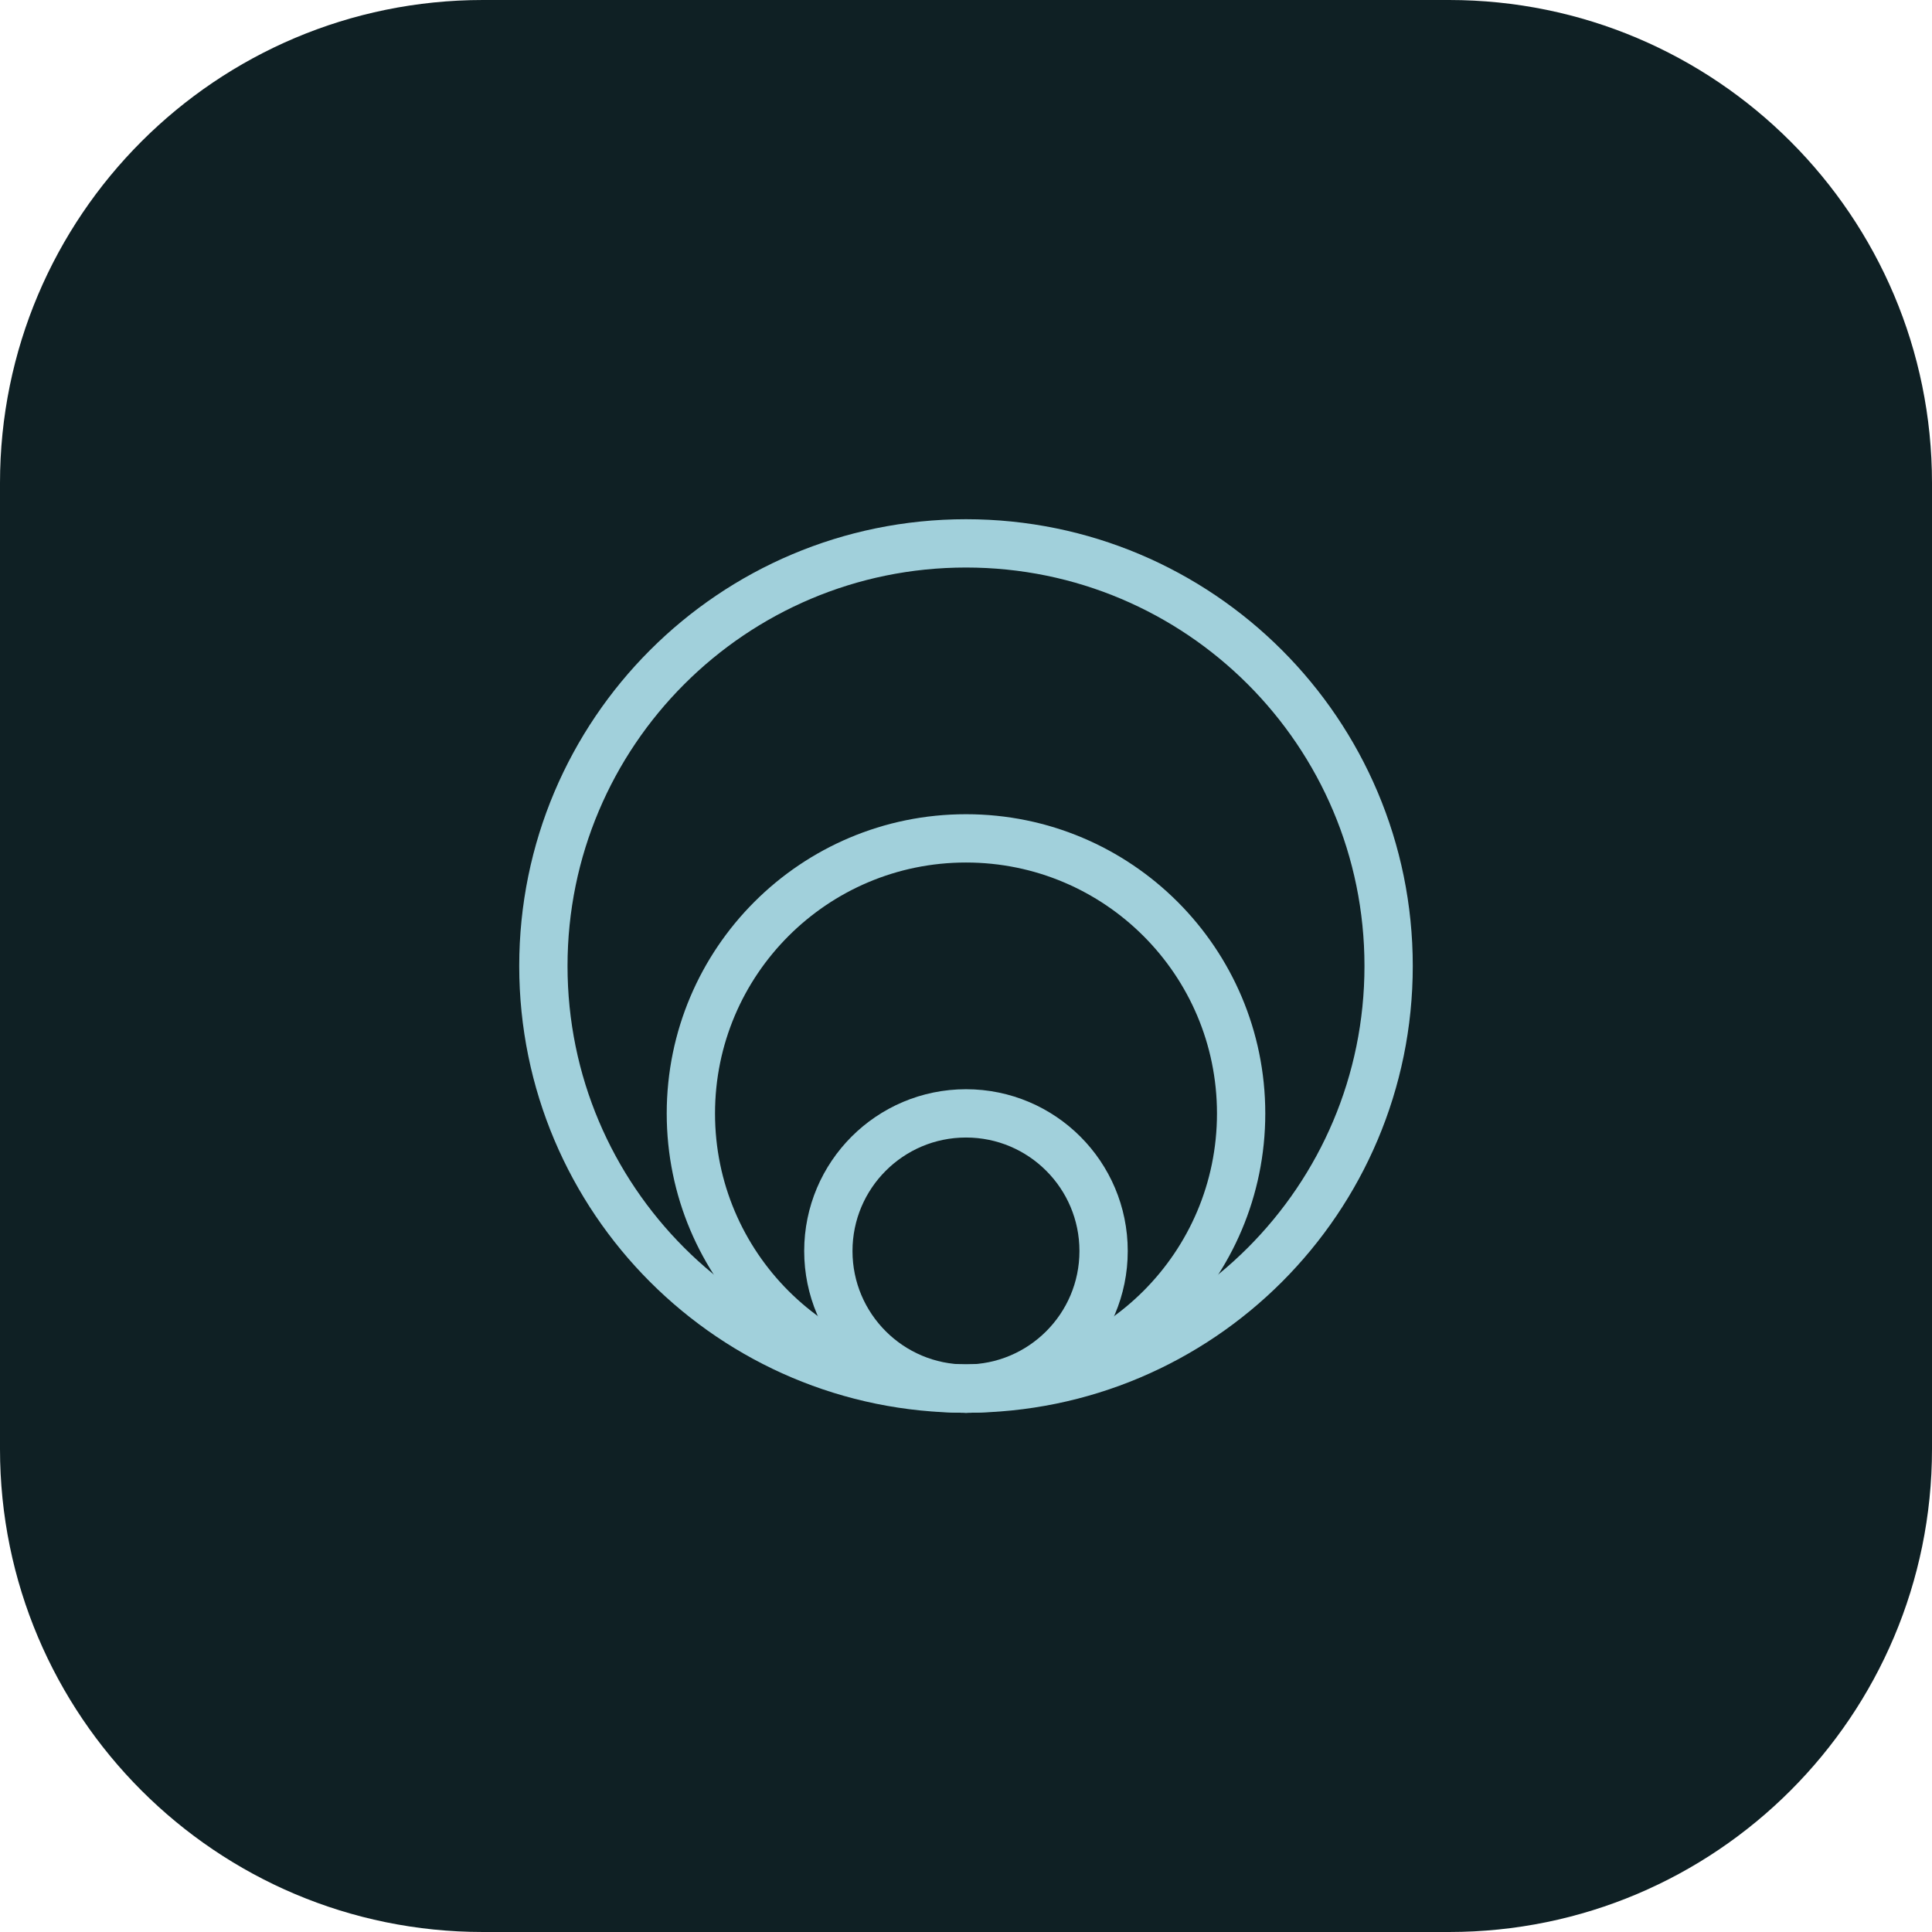
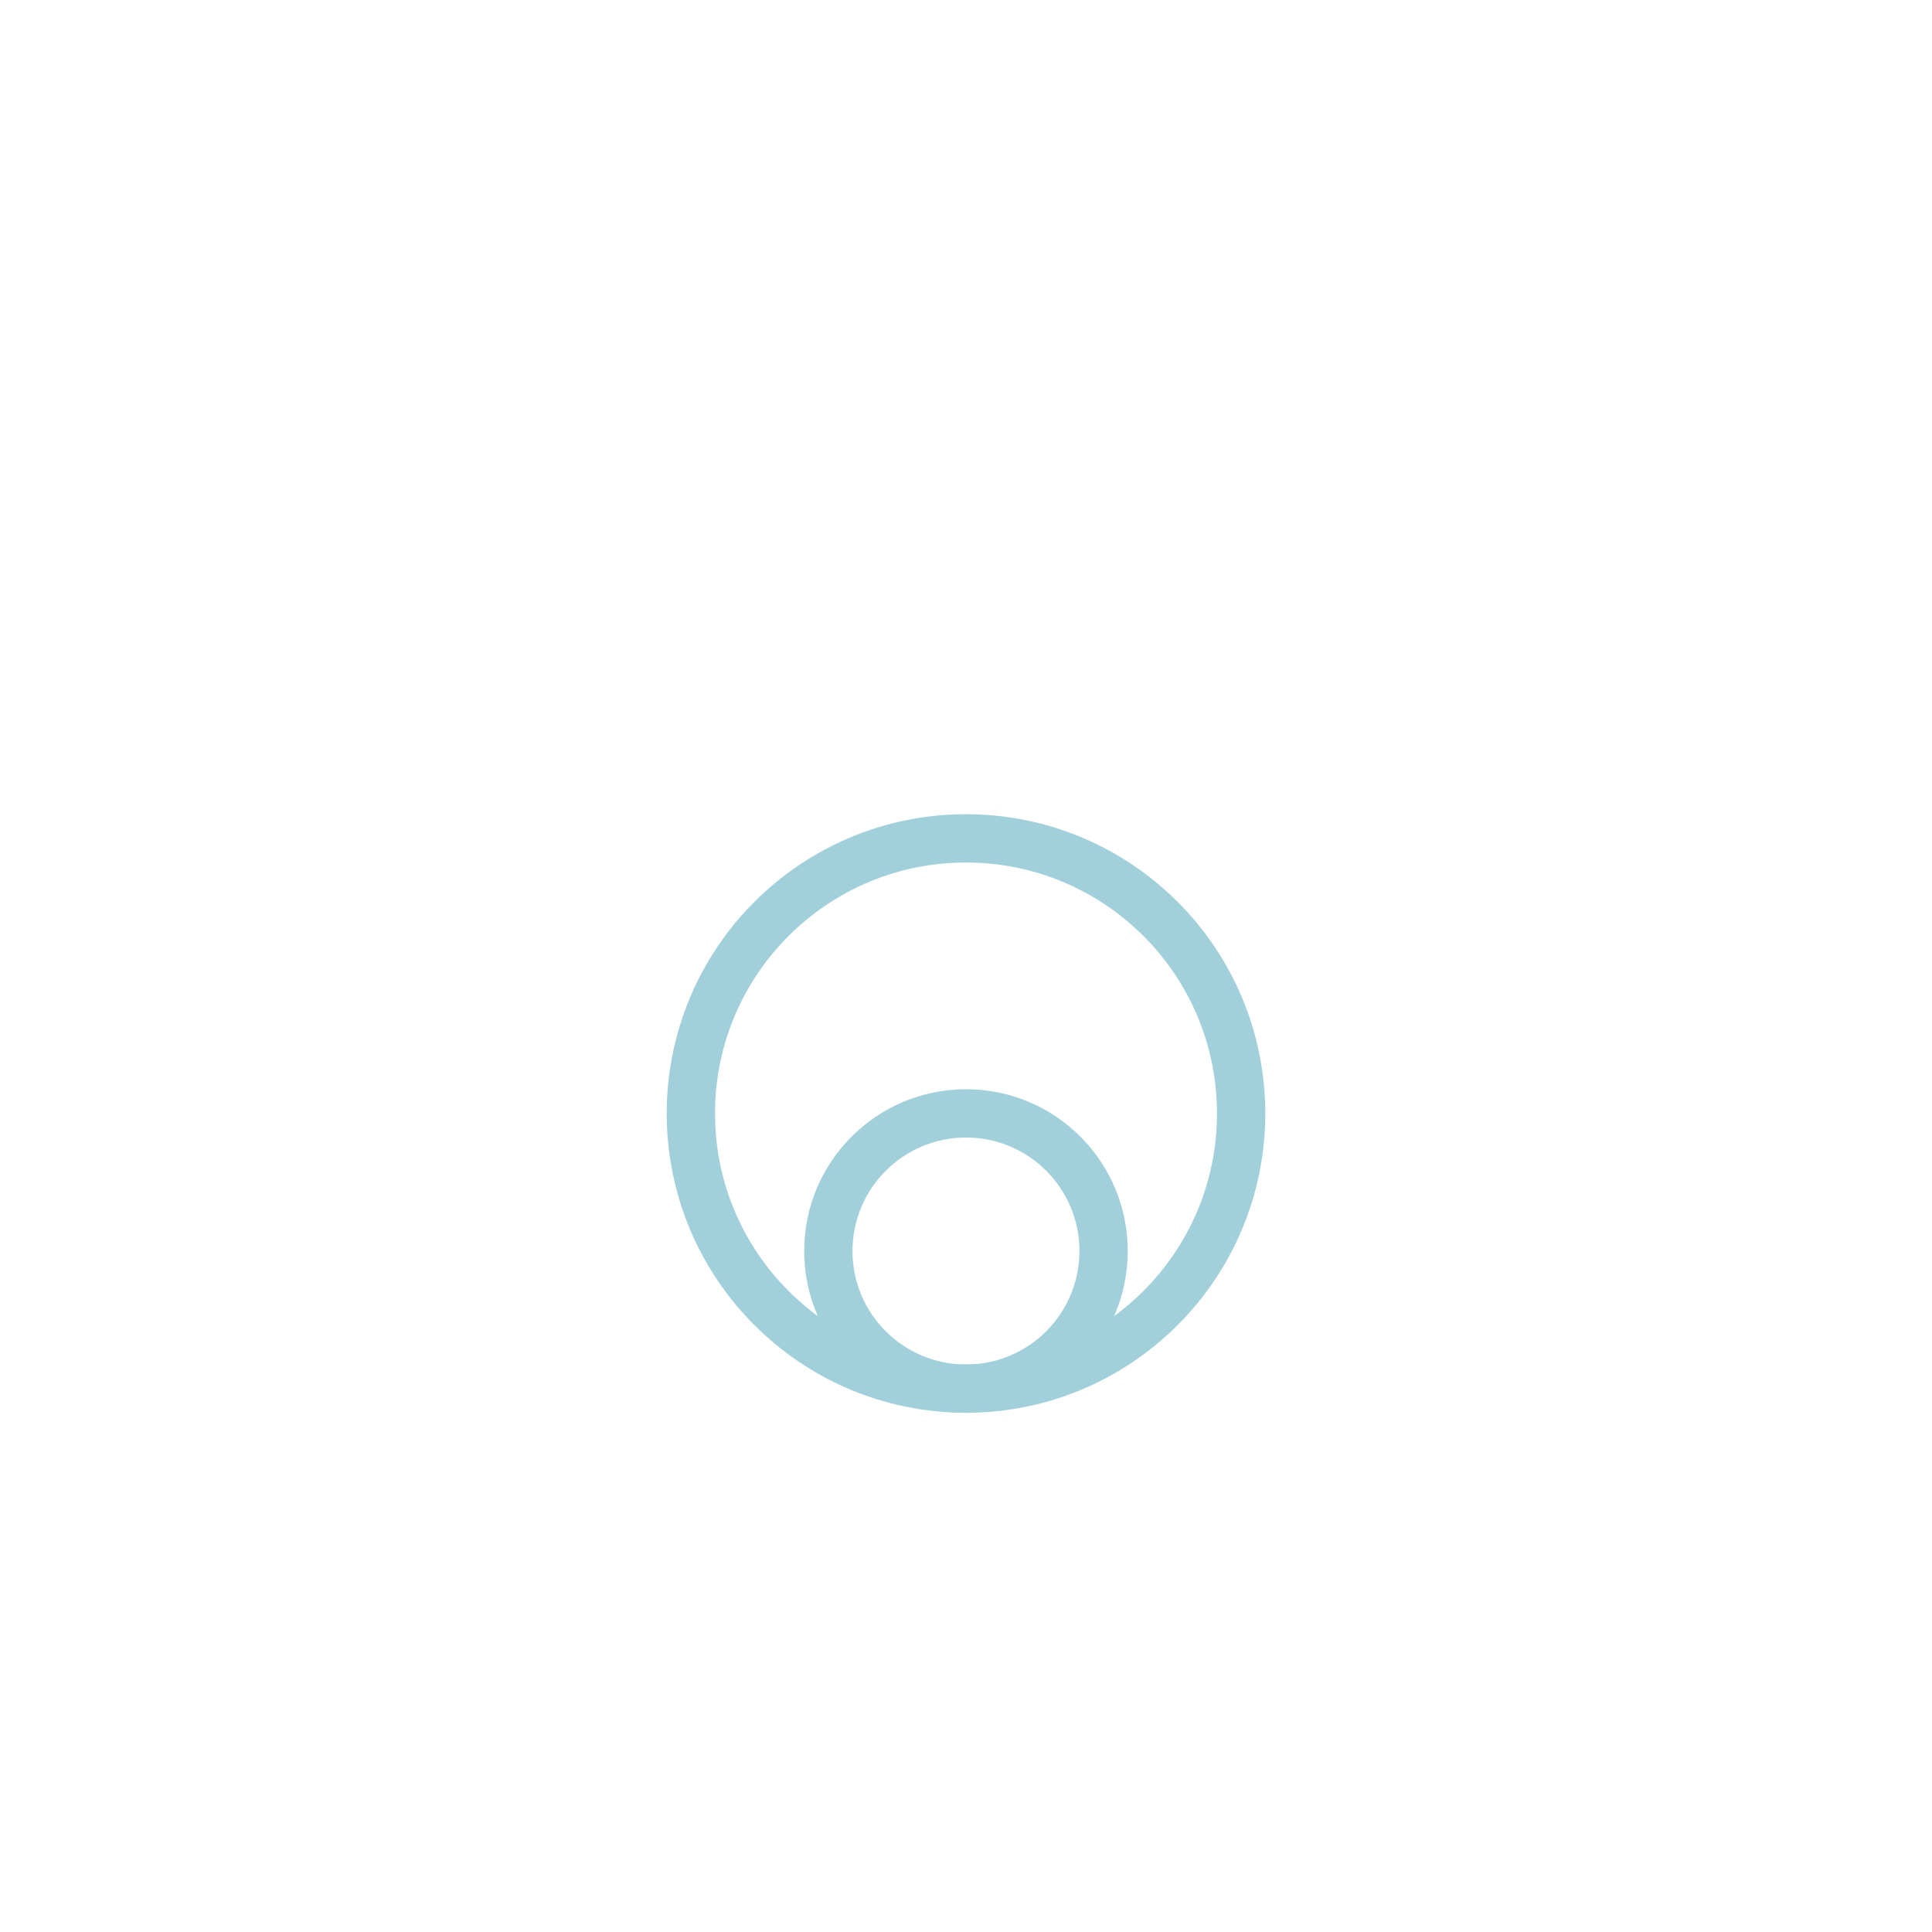
<svg xmlns="http://www.w3.org/2000/svg" width="32" height="32" viewBox="0 0 32 32" fill="none">
-   <path d="M0 8C0 3.582 3.582 0 8 0H24C28.418 0 32 3.582 32 8V24C32 28.418 28.418 32 24 32H8C3.582 32 0 28.418 0 24V8Z" fill="#0F2024" />
-   <path d="M16 23C19.866 23 23 19.866 23 16C23 12.134 19.866 9 16 9C12.134 9 9 12.134 9 16C9 19.866 12.134 23 16 23Z" stroke="#A1D0DB" stroke-width="0.8" stroke-miterlimit="10" />
  <path d="M16 23C18.517 23 20.557 20.959 20.557 18.443C20.557 15.926 18.517 13.886 16 13.886C13.483 13.886 11.443 15.926 11.443 18.443C11.443 20.959 13.483 23 16 23Z" stroke="#A1D0DB" stroke-width="0.8" stroke-miterlimit="10" />
  <path d="M16 23C17.259 23 18.279 21.98 18.279 20.721C18.279 19.462 17.259 18.441 16 18.441C14.741 18.441 13.72 19.462 13.72 20.721C13.72 21.98 14.741 23 16 23Z" stroke="#A1D0DB" stroke-width="0.8" stroke-miterlimit="10" />
</svg>